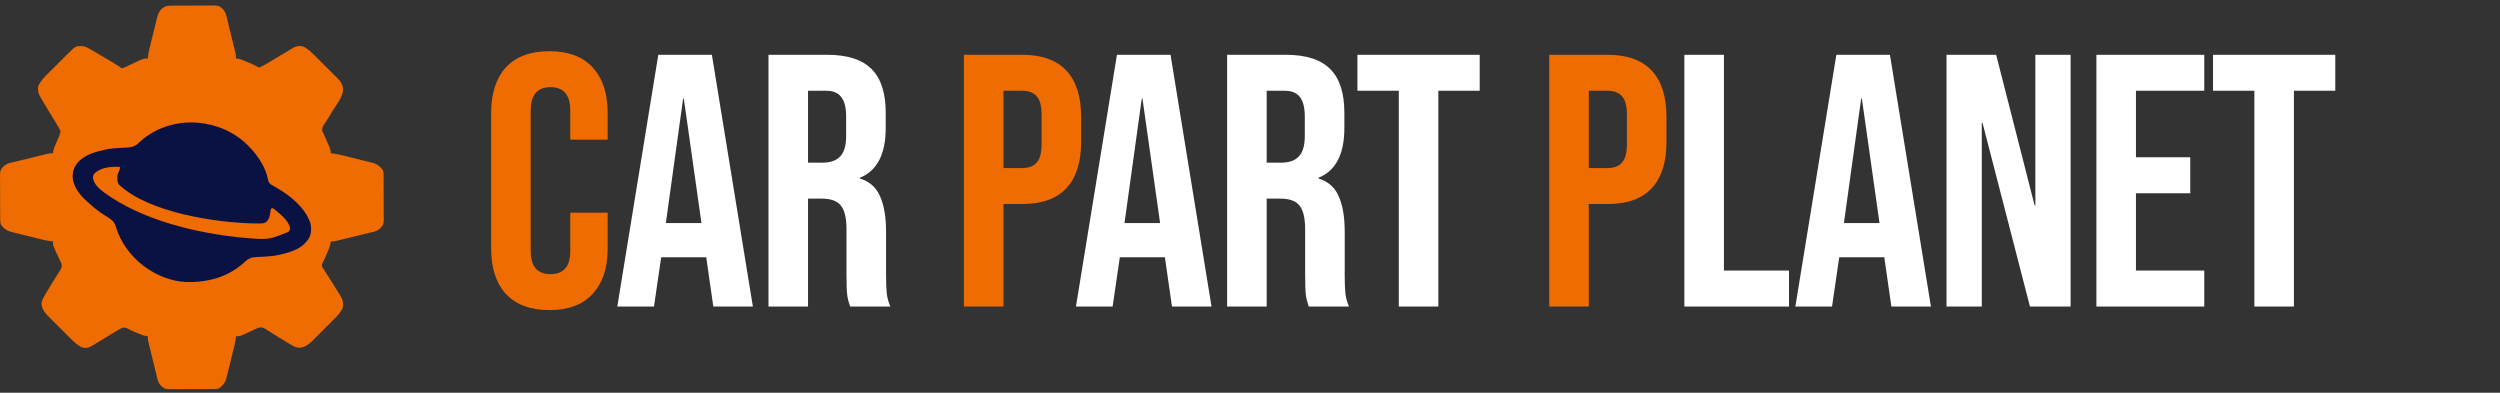
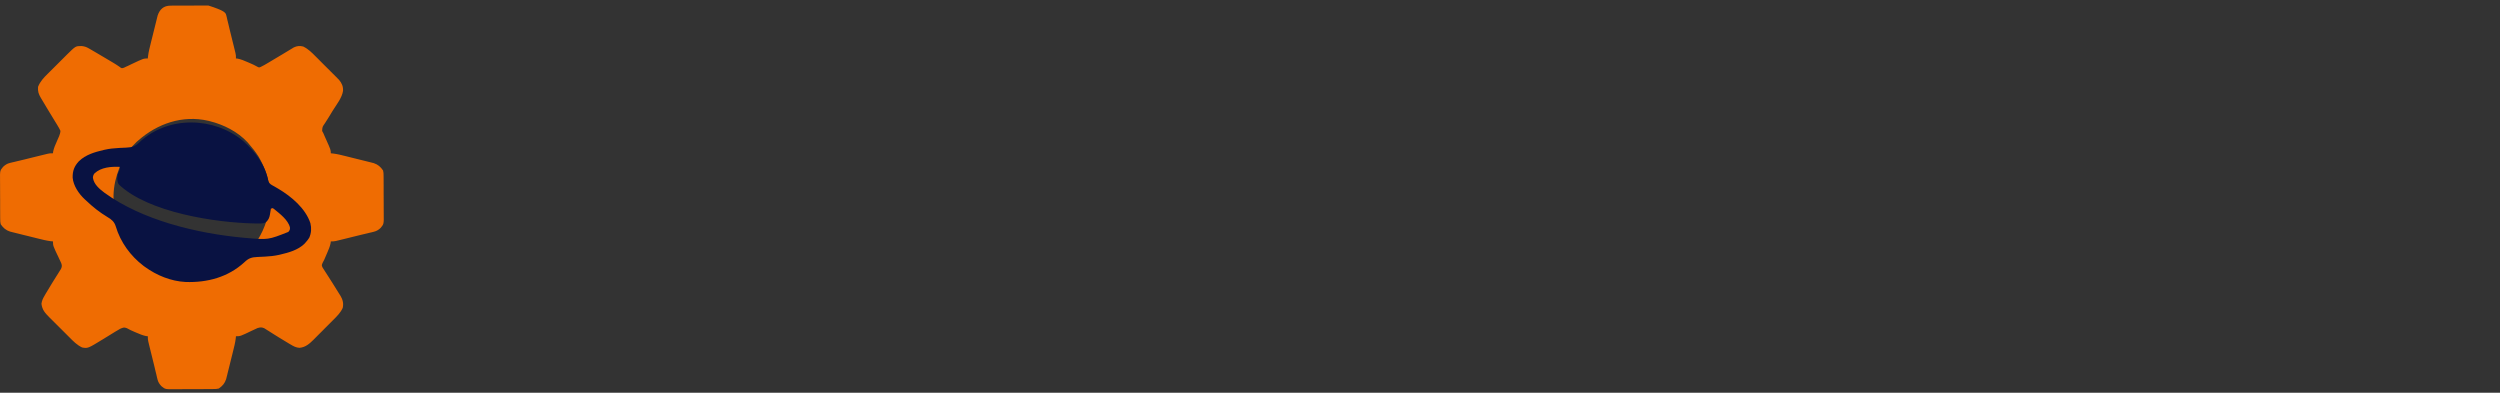
<svg xmlns="http://www.w3.org/2000/svg" width="261" height="41" viewBox="0 0 261 41" fill="none">
  <rect x="0" y="0" width="261" height="41" fill="#333333" stroke="none" />
-   <path d="M17.785 0.591C17.839 0.59 17.892 0.589 17.948 0.588C18.125 0.586 18.301 0.586 18.478 0.587C18.602 0.586 18.725 0.585 18.849 0.585C19.108 0.583 19.367 0.583 19.626 0.585C19.956 0.586 20.287 0.583 20.617 0.579C20.872 0.576 21.128 0.576 21.383 0.577C21.505 0.577 21.627 0.576 21.748 0.574C22.816 0.561 22.816 0.561 23.221 0.896C23.421 1.112 23.553 1.306 23.622 1.596C23.641 1.673 23.661 1.749 23.681 1.828C23.699 1.91 23.718 1.992 23.736 2.077C23.758 2.163 23.779 2.249 23.801 2.338C23.859 2.578 23.916 2.818 23.972 3.058C24.039 3.343 24.111 3.627 24.182 3.911C24.24 4.144 24.298 4.377 24.355 4.611C24.369 4.667 24.383 4.724 24.398 4.782C24.438 4.944 24.477 5.106 24.516 5.268C24.538 5.361 24.561 5.454 24.584 5.55C24.633 5.79 24.633 5.79 24.633 6.102C24.695 6.108 24.757 6.115 24.821 6.122C25.183 6.197 25.503 6.335 25.841 6.482C25.906 6.509 25.971 6.537 26.037 6.565C26.314 6.683 26.577 6.8 26.838 6.95C27.041 7.06 27.041 7.06 27.224 6.985C27.488 6.858 27.739 6.713 27.991 6.561C28.043 6.53 28.096 6.498 28.15 6.466C28.318 6.366 28.485 6.266 28.653 6.165C28.764 6.099 28.874 6.033 28.985 5.967C29.039 5.935 29.093 5.902 29.149 5.869C29.257 5.804 29.365 5.74 29.473 5.676C29.719 5.529 29.965 5.382 30.209 5.232C30.291 5.183 30.372 5.133 30.457 5.083C30.527 5.039 30.598 4.996 30.67 4.952C30.992 4.795 31.304 4.764 31.65 4.854C32.185 5.109 32.56 5.496 32.974 5.913C33.048 5.987 33.122 6.061 33.196 6.134C33.35 6.288 33.503 6.442 33.656 6.596C33.852 6.793 34.049 6.989 34.246 7.185C34.398 7.337 34.55 7.489 34.702 7.641C34.809 7.748 34.917 7.855 35.025 7.962C35.09 8.029 35.155 8.095 35.223 8.163C35.309 8.249 35.309 8.249 35.397 8.337C35.694 8.694 35.837 9.031 35.812 9.491C35.702 10.226 35.12 10.933 34.734 11.559C34.676 11.654 34.618 11.749 34.56 11.844C34.532 11.891 34.503 11.937 34.474 11.985C34.418 12.077 34.361 12.17 34.306 12.262C34.179 12.47 34.051 12.674 33.916 12.876C33.656 13.245 33.656 13.245 33.631 13.675C33.692 13.785 33.692 13.785 33.755 13.898C33.798 13.997 33.84 14.096 33.881 14.195C33.928 14.301 33.976 14.406 34.023 14.512C34.535 15.654 34.535 15.654 34.535 16.003C34.618 16.012 34.702 16.02 34.788 16.029C35.231 16.084 35.66 16.194 36.093 16.302C36.181 16.324 36.269 16.346 36.36 16.369C36.545 16.415 36.731 16.461 36.916 16.507C37.2 16.578 37.484 16.648 37.768 16.718C37.948 16.763 38.129 16.808 38.31 16.853C38.394 16.874 38.479 16.895 38.566 16.916C38.645 16.936 38.725 16.956 38.806 16.977C38.875 16.994 38.945 17.011 39.016 17.029C39.459 17.178 39.728 17.41 39.992 17.797C40.043 18.062 40.043 18.062 40.045 18.355C40.046 18.409 40.047 18.463 40.048 18.518C40.05 18.695 40.05 18.872 40.05 19.048C40.05 19.172 40.051 19.296 40.052 19.419C40.053 19.678 40.053 19.937 40.052 20.196C40.05 20.526 40.053 20.857 40.057 21.187C40.06 21.443 40.06 21.698 40.059 21.953C40.059 22.075 40.06 22.197 40.062 22.319C40.075 23.386 40.075 23.386 39.741 23.792C39.524 23.991 39.33 24.123 39.04 24.192C38.964 24.212 38.887 24.231 38.808 24.251C38.726 24.269 38.644 24.288 38.56 24.307C38.473 24.328 38.387 24.349 38.298 24.371C38.058 24.43 37.818 24.486 37.578 24.542C37.293 24.61 37.009 24.681 36.725 24.752C36.492 24.81 36.259 24.868 36.026 24.926C35.969 24.94 35.912 24.954 35.854 24.968C35.692 25.008 35.531 25.047 35.368 25.086C35.275 25.109 35.182 25.131 35.086 25.155C34.846 25.203 34.846 25.203 34.535 25.203C34.528 25.265 34.521 25.327 34.515 25.391C34.44 25.753 34.302 26.07 34.155 26.407C34.127 26.471 34.1 26.535 34.071 26.601C34.02 26.721 33.968 26.842 33.916 26.962C33.875 27.056 33.875 27.056 33.833 27.152C33.786 27.24 33.74 27.328 33.691 27.418C33.57 27.692 33.57 27.692 33.681 27.937C33.732 28.016 33.783 28.095 33.836 28.177C33.864 28.221 33.891 28.264 33.919 28.309C33.978 28.403 34.038 28.496 34.099 28.588C34.194 28.732 34.287 28.878 34.379 29.025C34.502 29.22 34.625 29.415 34.75 29.609C34.984 29.973 35.213 30.339 35.436 30.71C35.472 30.765 35.508 30.821 35.544 30.878C35.788 31.284 35.882 31.672 35.782 32.142C35.542 32.671 35.153 33.04 34.745 33.447C34.675 33.518 34.604 33.589 34.531 33.662C34.382 33.812 34.232 33.962 34.082 34.111C33.891 34.301 33.701 34.493 33.512 34.684C33.329 34.869 33.145 35.052 32.962 35.235C32.895 35.303 32.827 35.372 32.758 35.442C32.319 35.875 31.901 36.263 31.259 36.313C30.904 36.292 30.644 36.148 30.344 35.968C30.286 35.934 30.228 35.901 30.169 35.867C29.819 35.664 29.474 35.452 29.131 35.237C28.935 35.114 28.738 34.992 28.542 34.87C28.396 34.779 28.252 34.687 28.108 34.594C28.017 34.538 27.927 34.481 27.836 34.424C27.756 34.373 27.675 34.322 27.593 34.27C27.315 34.149 27.182 34.166 26.894 34.247C26.703 34.329 26.519 34.413 26.334 34.506C25.09 35.105 25.09 35.105 24.633 35.105C24.625 35.189 24.616 35.272 24.608 35.358C24.552 35.802 24.442 36.23 24.334 36.663C24.301 36.795 24.301 36.795 24.268 36.93C24.222 37.116 24.175 37.301 24.129 37.486C24.058 37.77 23.988 38.054 23.919 38.338C23.873 38.519 23.828 38.699 23.783 38.88C23.763 38.965 23.742 39.049 23.721 39.137C23.701 39.216 23.68 39.295 23.66 39.376C23.634 39.48 23.634 39.48 23.608 39.586C23.459 40.029 23.226 40.298 22.84 40.563C22.575 40.613 22.575 40.613 22.281 40.615C22.227 40.617 22.174 40.617 22.118 40.618C21.941 40.621 21.765 40.62 21.588 40.62C21.464 40.62 21.341 40.621 21.217 40.622C20.958 40.623 20.699 40.623 20.44 40.622C20.11 40.621 19.779 40.623 19.449 40.628C19.194 40.63 18.938 40.63 18.683 40.63C18.561 40.63 18.439 40.63 18.317 40.632C17.25 40.646 17.25 40.646 16.845 40.311C16.645 40.094 16.513 39.901 16.444 39.611C16.415 39.496 16.415 39.496 16.385 39.379C16.367 39.297 16.349 39.215 16.33 39.13C16.308 39.044 16.287 38.957 16.265 38.868C16.207 38.629 16.15 38.389 16.094 38.148C16.027 37.863 15.955 37.579 15.884 37.295C15.826 37.062 15.768 36.829 15.711 36.596C15.697 36.539 15.683 36.483 15.668 36.424C15.629 36.263 15.589 36.101 15.55 35.939C15.528 35.846 15.505 35.752 15.482 35.656C15.433 35.417 15.433 35.417 15.433 35.105C15.371 35.098 15.309 35.092 15.245 35.085C14.883 35.01 14.563 34.872 14.225 34.725C14.16 34.697 14.095 34.67 14.029 34.642C13.753 34.524 13.492 34.408 13.233 34.257C12.942 34.139 12.836 34.209 12.548 34.325C12.382 34.416 12.219 34.512 12.058 34.611C12.012 34.639 11.967 34.667 11.92 34.696C11.775 34.785 11.63 34.874 11.486 34.964C11.297 35.08 11.107 35.197 10.918 35.313C10.871 35.341 10.825 35.37 10.778 35.399C9.171 36.384 9.171 36.384 8.572 36.275C8.03 36.019 7.65 35.622 7.231 35.201C7.155 35.126 7.08 35.051 7.004 34.975C6.846 34.819 6.689 34.661 6.532 34.503C6.332 34.302 6.13 34.102 5.929 33.903C5.772 33.748 5.617 33.593 5.462 33.437C5.352 33.327 5.242 33.218 5.131 33.109C4.696 32.669 4.407 32.345 4.328 31.717C4.37 31.376 4.497 31.131 4.669 30.841C4.702 30.783 4.735 30.725 4.769 30.665C4.973 30.313 5.185 29.966 5.4 29.621C5.491 29.473 5.583 29.326 5.674 29.178C5.795 28.982 5.918 28.788 6.042 28.594C6.099 28.503 6.155 28.412 6.212 28.32C6.263 28.24 6.314 28.16 6.366 28.076C6.482 27.821 6.478 27.725 6.389 27.464C6.306 27.276 6.221 27.093 6.131 26.909C5.531 25.657 5.531 25.657 5.531 25.203C5.448 25.195 5.364 25.187 5.278 25.178C4.835 25.122 4.406 25.012 3.974 24.904C3.841 24.872 3.841 24.872 3.706 24.838C3.521 24.792 3.335 24.746 3.15 24.699C2.866 24.628 2.582 24.559 2.298 24.489C2.118 24.444 1.937 24.399 1.756 24.354C1.672 24.333 1.587 24.312 1.5 24.291C1.381 24.261 1.381 24.261 1.26 24.23C1.191 24.213 1.121 24.196 1.05 24.178C0.607 24.029 0.338 23.796 0.074 23.41C0.023 23.145 0.023 23.145 0.021 22.852C0.02 22.798 0.019 22.744 0.018 22.689C0.015 22.512 0.016 22.335 0.016 22.158C0.016 22.035 0.015 21.911 0.014 21.787C0.013 21.528 0.013 21.27 0.014 21.011C0.016 20.68 0.013 20.35 0.009 20.019C0.006 19.764 0.006 19.509 0.007 19.253C0.007 19.131 0.006 19.01 0.004 18.888C-0.009 17.821 -0.009 17.821 0.325 17.415C0.542 17.215 0.736 17.084 1.026 17.014C1.141 16.985 1.141 16.985 1.258 16.956C1.34 16.937 1.422 16.919 1.506 16.9C1.593 16.879 1.679 16.858 1.768 16.836C2.008 16.777 2.248 16.721 2.488 16.665C2.773 16.597 3.057 16.525 3.341 16.454C3.574 16.396 3.807 16.339 4.04 16.281C4.097 16.267 4.154 16.253 4.212 16.239C4.374 16.199 4.536 16.16 4.697 16.121C4.791 16.098 4.884 16.075 4.98 16.052C5.219 16.003 5.219 16.003 5.531 16.003C5.538 15.941 5.544 15.88 5.551 15.816C5.627 15.45 5.77 15.131 5.921 14.79C5.978 14.66 6.035 14.53 6.092 14.4C6.117 14.343 6.142 14.286 6.168 14.227C6.243 14.028 6.298 13.878 6.311 13.664C6.223 13.471 6.134 13.306 6.022 13.127C5.976 13.05 5.976 13.05 5.928 12.972C5.828 12.806 5.726 12.64 5.624 12.475C5.555 12.362 5.486 12.249 5.418 12.135C5.283 11.913 5.148 11.691 5.013 11.47C4.789 11.104 4.57 10.735 4.352 10.365C4.306 10.288 4.306 10.288 4.259 10.209C4.023 9.81 3.934 9.531 3.972 9.064C4.202 8.484 4.571 8.109 5.011 7.674C5.082 7.603 5.153 7.532 5.226 7.459C5.376 7.309 5.526 7.16 5.676 7.012C5.868 6.822 6.059 6.631 6.249 6.44C6.432 6.256 6.616 6.074 6.8 5.891C6.868 5.823 6.935 5.755 7.005 5.685C7.892 4.811 7.892 4.811 8.475 4.805C8.784 4.825 8.99 4.891 9.259 5.044C9.334 5.087 9.408 5.129 9.485 5.173C9.57 5.222 9.654 5.271 9.741 5.322C9.789 5.35 9.836 5.377 9.885 5.406C10.207 5.593 10.527 5.783 10.846 5.973C11.014 6.073 11.182 6.173 11.35 6.272C11.459 6.337 11.567 6.401 11.675 6.465C11.725 6.495 11.774 6.524 11.825 6.554C12.054 6.691 12.273 6.829 12.491 6.983C12.696 7.143 12.696 7.143 12.932 7.073C13.011 7.036 13.091 6.998 13.172 6.959C13.261 6.918 13.351 6.878 13.443 6.836C13.54 6.789 13.636 6.743 13.732 6.696C14.984 6.102 14.984 6.102 15.433 6.102C15.445 5.976 15.445 5.976 15.458 5.848C15.514 5.405 15.624 4.977 15.732 4.544C15.754 4.456 15.776 4.367 15.798 4.277C15.844 4.091 15.891 3.906 15.937 3.72C16.008 3.436 16.078 3.153 16.148 2.869C16.192 2.688 16.238 2.507 16.283 2.327C16.303 2.242 16.324 2.157 16.346 2.07C16.366 1.991 16.386 1.912 16.406 1.83C16.423 1.761 16.441 1.692 16.458 1.62C16.678 0.968 17.086 0.597 17.785 0.591ZM14.419 14.678C14.371 14.72 14.322 14.762 14.272 14.805C13.173 15.825 12.437 17.294 12.081 18.732C12.066 18.79 12.052 18.847 12.037 18.906C11.564 20.985 12.017 23.074 13.084 24.877C13.39 25.354 13.733 25.792 14.108 26.217C14.171 26.29 14.171 26.29 14.235 26.364C15.255 27.463 16.724 28.199 18.162 28.556C18.219 28.57 18.277 28.585 18.336 28.6C20.415 29.073 22.504 28.619 24.306 27.552C24.784 27.246 25.221 26.904 25.647 26.529C25.695 26.487 25.744 26.445 25.794 26.401C26.893 25.382 27.629 23.913 27.985 22.474C28 22.417 28.015 22.36 28.029 22.301C28.502 20.221 28.049 18.133 26.982 16.33C26.676 15.852 26.333 15.415 25.958 14.99C25.916 14.941 25.874 14.893 25.831 14.843C24.811 13.744 23.342 13.007 21.904 12.651C21.847 12.636 21.789 12.622 21.73 12.607C19.047 11.997 16.434 12.901 14.419 14.678Z" fill="#EF6C02" />
-   <rect x="11.536" y="11.349" width="17.963" height="17.205" fill="#EF6C02" />
+   <path d="M17.785 0.591C17.839 0.59 17.892 0.589 17.948 0.588C18.125 0.586 18.301 0.586 18.478 0.587C18.602 0.586 18.725 0.585 18.849 0.585C19.108 0.583 19.367 0.583 19.626 0.585C19.956 0.586 20.287 0.583 20.617 0.579C20.872 0.576 21.128 0.576 21.383 0.577C21.505 0.577 21.627 0.576 21.748 0.574C23.421 1.112 23.553 1.306 23.622 1.596C23.641 1.673 23.661 1.749 23.681 1.828C23.699 1.91 23.718 1.992 23.736 2.077C23.758 2.163 23.779 2.249 23.801 2.338C23.859 2.578 23.916 2.818 23.972 3.058C24.039 3.343 24.111 3.627 24.182 3.911C24.24 4.144 24.298 4.377 24.355 4.611C24.369 4.667 24.383 4.724 24.398 4.782C24.438 4.944 24.477 5.106 24.516 5.268C24.538 5.361 24.561 5.454 24.584 5.55C24.633 5.79 24.633 5.79 24.633 6.102C24.695 6.108 24.757 6.115 24.821 6.122C25.183 6.197 25.503 6.335 25.841 6.482C25.906 6.509 25.971 6.537 26.037 6.565C26.314 6.683 26.577 6.8 26.838 6.95C27.041 7.06 27.041 7.06 27.224 6.985C27.488 6.858 27.739 6.713 27.991 6.561C28.043 6.53 28.096 6.498 28.15 6.466C28.318 6.366 28.485 6.266 28.653 6.165C28.764 6.099 28.874 6.033 28.985 5.967C29.039 5.935 29.093 5.902 29.149 5.869C29.257 5.804 29.365 5.74 29.473 5.676C29.719 5.529 29.965 5.382 30.209 5.232C30.291 5.183 30.372 5.133 30.457 5.083C30.527 5.039 30.598 4.996 30.67 4.952C30.992 4.795 31.304 4.764 31.65 4.854C32.185 5.109 32.56 5.496 32.974 5.913C33.048 5.987 33.122 6.061 33.196 6.134C33.35 6.288 33.503 6.442 33.656 6.596C33.852 6.793 34.049 6.989 34.246 7.185C34.398 7.337 34.55 7.489 34.702 7.641C34.809 7.748 34.917 7.855 35.025 7.962C35.09 8.029 35.155 8.095 35.223 8.163C35.309 8.249 35.309 8.249 35.397 8.337C35.694 8.694 35.837 9.031 35.812 9.491C35.702 10.226 35.12 10.933 34.734 11.559C34.676 11.654 34.618 11.749 34.56 11.844C34.532 11.891 34.503 11.937 34.474 11.985C34.418 12.077 34.361 12.17 34.306 12.262C34.179 12.47 34.051 12.674 33.916 12.876C33.656 13.245 33.656 13.245 33.631 13.675C33.692 13.785 33.692 13.785 33.755 13.898C33.798 13.997 33.84 14.096 33.881 14.195C33.928 14.301 33.976 14.406 34.023 14.512C34.535 15.654 34.535 15.654 34.535 16.003C34.618 16.012 34.702 16.02 34.788 16.029C35.231 16.084 35.66 16.194 36.093 16.302C36.181 16.324 36.269 16.346 36.36 16.369C36.545 16.415 36.731 16.461 36.916 16.507C37.2 16.578 37.484 16.648 37.768 16.718C37.948 16.763 38.129 16.808 38.31 16.853C38.394 16.874 38.479 16.895 38.566 16.916C38.645 16.936 38.725 16.956 38.806 16.977C38.875 16.994 38.945 17.011 39.016 17.029C39.459 17.178 39.728 17.41 39.992 17.797C40.043 18.062 40.043 18.062 40.045 18.355C40.046 18.409 40.047 18.463 40.048 18.518C40.05 18.695 40.05 18.872 40.05 19.048C40.05 19.172 40.051 19.296 40.052 19.419C40.053 19.678 40.053 19.937 40.052 20.196C40.05 20.526 40.053 20.857 40.057 21.187C40.06 21.443 40.06 21.698 40.059 21.953C40.059 22.075 40.06 22.197 40.062 22.319C40.075 23.386 40.075 23.386 39.741 23.792C39.524 23.991 39.33 24.123 39.04 24.192C38.964 24.212 38.887 24.231 38.808 24.251C38.726 24.269 38.644 24.288 38.56 24.307C38.473 24.328 38.387 24.349 38.298 24.371C38.058 24.43 37.818 24.486 37.578 24.542C37.293 24.61 37.009 24.681 36.725 24.752C36.492 24.81 36.259 24.868 36.026 24.926C35.969 24.94 35.912 24.954 35.854 24.968C35.692 25.008 35.531 25.047 35.368 25.086C35.275 25.109 35.182 25.131 35.086 25.155C34.846 25.203 34.846 25.203 34.535 25.203C34.528 25.265 34.521 25.327 34.515 25.391C34.44 25.753 34.302 26.07 34.155 26.407C34.127 26.471 34.1 26.535 34.071 26.601C34.02 26.721 33.968 26.842 33.916 26.962C33.875 27.056 33.875 27.056 33.833 27.152C33.786 27.24 33.74 27.328 33.691 27.418C33.57 27.692 33.57 27.692 33.681 27.937C33.732 28.016 33.783 28.095 33.836 28.177C33.864 28.221 33.891 28.264 33.919 28.309C33.978 28.403 34.038 28.496 34.099 28.588C34.194 28.732 34.287 28.878 34.379 29.025C34.502 29.22 34.625 29.415 34.75 29.609C34.984 29.973 35.213 30.339 35.436 30.71C35.472 30.765 35.508 30.821 35.544 30.878C35.788 31.284 35.882 31.672 35.782 32.142C35.542 32.671 35.153 33.04 34.745 33.447C34.675 33.518 34.604 33.589 34.531 33.662C34.382 33.812 34.232 33.962 34.082 34.111C33.891 34.301 33.701 34.493 33.512 34.684C33.329 34.869 33.145 35.052 32.962 35.235C32.895 35.303 32.827 35.372 32.758 35.442C32.319 35.875 31.901 36.263 31.259 36.313C30.904 36.292 30.644 36.148 30.344 35.968C30.286 35.934 30.228 35.901 30.169 35.867C29.819 35.664 29.474 35.452 29.131 35.237C28.935 35.114 28.738 34.992 28.542 34.87C28.396 34.779 28.252 34.687 28.108 34.594C28.017 34.538 27.927 34.481 27.836 34.424C27.756 34.373 27.675 34.322 27.593 34.27C27.315 34.149 27.182 34.166 26.894 34.247C26.703 34.329 26.519 34.413 26.334 34.506C25.09 35.105 25.09 35.105 24.633 35.105C24.625 35.189 24.616 35.272 24.608 35.358C24.552 35.802 24.442 36.23 24.334 36.663C24.301 36.795 24.301 36.795 24.268 36.93C24.222 37.116 24.175 37.301 24.129 37.486C24.058 37.77 23.988 38.054 23.919 38.338C23.873 38.519 23.828 38.699 23.783 38.88C23.763 38.965 23.742 39.049 23.721 39.137C23.701 39.216 23.68 39.295 23.66 39.376C23.634 39.48 23.634 39.48 23.608 39.586C23.459 40.029 23.226 40.298 22.84 40.563C22.575 40.613 22.575 40.613 22.281 40.615C22.227 40.617 22.174 40.617 22.118 40.618C21.941 40.621 21.765 40.62 21.588 40.62C21.464 40.62 21.341 40.621 21.217 40.622C20.958 40.623 20.699 40.623 20.44 40.622C20.11 40.621 19.779 40.623 19.449 40.628C19.194 40.63 18.938 40.63 18.683 40.63C18.561 40.63 18.439 40.63 18.317 40.632C17.25 40.646 17.25 40.646 16.845 40.311C16.645 40.094 16.513 39.901 16.444 39.611C16.415 39.496 16.415 39.496 16.385 39.379C16.367 39.297 16.349 39.215 16.33 39.13C16.308 39.044 16.287 38.957 16.265 38.868C16.207 38.629 16.15 38.389 16.094 38.148C16.027 37.863 15.955 37.579 15.884 37.295C15.826 37.062 15.768 36.829 15.711 36.596C15.697 36.539 15.683 36.483 15.668 36.424C15.629 36.263 15.589 36.101 15.55 35.939C15.528 35.846 15.505 35.752 15.482 35.656C15.433 35.417 15.433 35.417 15.433 35.105C15.371 35.098 15.309 35.092 15.245 35.085C14.883 35.01 14.563 34.872 14.225 34.725C14.16 34.697 14.095 34.67 14.029 34.642C13.753 34.524 13.492 34.408 13.233 34.257C12.942 34.139 12.836 34.209 12.548 34.325C12.382 34.416 12.219 34.512 12.058 34.611C12.012 34.639 11.967 34.667 11.92 34.696C11.775 34.785 11.63 34.874 11.486 34.964C11.297 35.08 11.107 35.197 10.918 35.313C10.871 35.341 10.825 35.37 10.778 35.399C9.171 36.384 9.171 36.384 8.572 36.275C8.03 36.019 7.65 35.622 7.231 35.201C7.155 35.126 7.08 35.051 7.004 34.975C6.846 34.819 6.689 34.661 6.532 34.503C6.332 34.302 6.13 34.102 5.929 33.903C5.772 33.748 5.617 33.593 5.462 33.437C5.352 33.327 5.242 33.218 5.131 33.109C4.696 32.669 4.407 32.345 4.328 31.717C4.37 31.376 4.497 31.131 4.669 30.841C4.702 30.783 4.735 30.725 4.769 30.665C4.973 30.313 5.185 29.966 5.4 29.621C5.491 29.473 5.583 29.326 5.674 29.178C5.795 28.982 5.918 28.788 6.042 28.594C6.099 28.503 6.155 28.412 6.212 28.32C6.263 28.24 6.314 28.16 6.366 28.076C6.482 27.821 6.478 27.725 6.389 27.464C6.306 27.276 6.221 27.093 6.131 26.909C5.531 25.657 5.531 25.657 5.531 25.203C5.448 25.195 5.364 25.187 5.278 25.178C4.835 25.122 4.406 25.012 3.974 24.904C3.841 24.872 3.841 24.872 3.706 24.838C3.521 24.792 3.335 24.746 3.15 24.699C2.866 24.628 2.582 24.559 2.298 24.489C2.118 24.444 1.937 24.399 1.756 24.354C1.672 24.333 1.587 24.312 1.5 24.291C1.381 24.261 1.381 24.261 1.26 24.23C1.191 24.213 1.121 24.196 1.05 24.178C0.607 24.029 0.338 23.796 0.074 23.41C0.023 23.145 0.023 23.145 0.021 22.852C0.02 22.798 0.019 22.744 0.018 22.689C0.015 22.512 0.016 22.335 0.016 22.158C0.016 22.035 0.015 21.911 0.014 21.787C0.013 21.528 0.013 21.27 0.014 21.011C0.016 20.68 0.013 20.35 0.009 20.019C0.006 19.764 0.006 19.509 0.007 19.253C0.007 19.131 0.006 19.01 0.004 18.888C-0.009 17.821 -0.009 17.821 0.325 17.415C0.542 17.215 0.736 17.084 1.026 17.014C1.141 16.985 1.141 16.985 1.258 16.956C1.34 16.937 1.422 16.919 1.506 16.9C1.593 16.879 1.679 16.858 1.768 16.836C2.008 16.777 2.248 16.721 2.488 16.665C2.773 16.597 3.057 16.525 3.341 16.454C3.574 16.396 3.807 16.339 4.04 16.281C4.097 16.267 4.154 16.253 4.212 16.239C4.374 16.199 4.536 16.16 4.697 16.121C4.791 16.098 4.884 16.075 4.98 16.052C5.219 16.003 5.219 16.003 5.531 16.003C5.538 15.941 5.544 15.88 5.551 15.816C5.627 15.45 5.77 15.131 5.921 14.79C5.978 14.66 6.035 14.53 6.092 14.4C6.117 14.343 6.142 14.286 6.168 14.227C6.243 14.028 6.298 13.878 6.311 13.664C6.223 13.471 6.134 13.306 6.022 13.127C5.976 13.05 5.976 13.05 5.928 12.972C5.828 12.806 5.726 12.64 5.624 12.475C5.555 12.362 5.486 12.249 5.418 12.135C5.283 11.913 5.148 11.691 5.013 11.47C4.789 11.104 4.57 10.735 4.352 10.365C4.306 10.288 4.306 10.288 4.259 10.209C4.023 9.81 3.934 9.531 3.972 9.064C4.202 8.484 4.571 8.109 5.011 7.674C5.082 7.603 5.153 7.532 5.226 7.459C5.376 7.309 5.526 7.16 5.676 7.012C5.868 6.822 6.059 6.631 6.249 6.44C6.432 6.256 6.616 6.074 6.8 5.891C6.868 5.823 6.935 5.755 7.005 5.685C7.892 4.811 7.892 4.811 8.475 4.805C8.784 4.825 8.99 4.891 9.259 5.044C9.334 5.087 9.408 5.129 9.485 5.173C9.57 5.222 9.654 5.271 9.741 5.322C9.789 5.35 9.836 5.377 9.885 5.406C10.207 5.593 10.527 5.783 10.846 5.973C11.014 6.073 11.182 6.173 11.35 6.272C11.459 6.337 11.567 6.401 11.675 6.465C11.725 6.495 11.774 6.524 11.825 6.554C12.054 6.691 12.273 6.829 12.491 6.983C12.696 7.143 12.696 7.143 12.932 7.073C13.011 7.036 13.091 6.998 13.172 6.959C13.261 6.918 13.351 6.878 13.443 6.836C13.54 6.789 13.636 6.743 13.732 6.696C14.984 6.102 14.984 6.102 15.433 6.102C15.445 5.976 15.445 5.976 15.458 5.848C15.514 5.405 15.624 4.977 15.732 4.544C15.754 4.456 15.776 4.367 15.798 4.277C15.844 4.091 15.891 3.906 15.937 3.72C16.008 3.436 16.078 3.153 16.148 2.869C16.192 2.688 16.238 2.507 16.283 2.327C16.303 2.242 16.324 2.157 16.346 2.07C16.366 1.991 16.386 1.912 16.406 1.83C16.423 1.761 16.441 1.692 16.458 1.62C16.678 0.968 17.086 0.597 17.785 0.591ZM14.419 14.678C14.371 14.72 14.322 14.762 14.272 14.805C13.173 15.825 12.437 17.294 12.081 18.732C12.066 18.79 12.052 18.847 12.037 18.906C11.564 20.985 12.017 23.074 13.084 24.877C13.39 25.354 13.733 25.792 14.108 26.217C14.171 26.29 14.171 26.29 14.235 26.364C15.255 27.463 16.724 28.199 18.162 28.556C18.219 28.57 18.277 28.585 18.336 28.6C20.415 29.073 22.504 28.619 24.306 27.552C24.784 27.246 25.221 26.904 25.647 26.529C25.695 26.487 25.744 26.445 25.794 26.401C26.893 25.382 27.629 23.913 27.985 22.474C28 22.417 28.015 22.36 28.029 22.301C28.502 20.221 28.049 18.133 26.982 16.33C26.676 15.852 26.333 15.415 25.958 14.99C25.916 14.941 25.874 14.893 25.831 14.843C24.811 13.744 23.342 13.007 21.904 12.651C21.847 12.636 21.789 12.622 21.73 12.607C19.047 11.997 16.434 12.901 14.419 14.678Z" fill="#EF6C02" />
  <path d="M25.386 14.721C26.626 15.795 27.726 17.262 28.017 18.916C28.136 19.209 28.328 19.293 28.6 19.44C28.7 19.498 28.799 19.556 28.899 19.614C28.948 19.643 28.998 19.671 29.049 19.701C30.422 20.517 31.893 21.748 32.406 23.303C32.529 23.819 32.504 24.334 32.285 24.82C32.16 25.019 32.019 25.193 31.86 25.366C31.83 25.398 31.8 25.43 31.77 25.464C31.092 26.112 30.138 26.371 29.252 26.579C29.208 26.589 29.164 26.599 29.119 26.61C28.641 26.716 28.164 26.764 27.675 26.79C27.632 26.792 27.589 26.795 27.544 26.797C27.326 26.809 27.109 26.819 26.891 26.827C26.281 26.853 25.958 26.948 25.514 27.379C23.809 28.942 21.641 29.516 19.378 29.439C17.844 29.363 16.353 28.75 15.118 27.853C15.069 27.817 15.02 27.781 14.969 27.744C13.616 26.712 12.573 25.274 12.086 23.637C11.935 23.147 11.642 22.904 11.217 22.659C10.404 22.169 9.676 21.596 8.992 20.938C8.944 20.894 8.895 20.85 8.845 20.805C8.238 20.238 7.655 19.394 7.585 18.545C7.572 17.828 7.758 17.349 8.242 16.827C8.945 16.15 9.887 15.877 10.812 15.661C10.855 15.65 10.899 15.64 10.944 15.63C11.422 15.523 11.899 15.476 12.388 15.45C12.431 15.447 12.475 15.445 12.519 15.442C12.737 15.43 12.955 15.42 13.173 15.412C13.806 15.386 14.12 15.278 14.58 14.83C17.555 12.074 22.326 12.17 25.386 14.721ZM9.861 18.106C9.751 18.246 9.706 18.383 9.701 18.56C9.8 19.251 10.391 19.735 10.917 20.131C14.805 22.955 20.448 24.361 25.43 24.82C25.509 24.827 25.587 24.834 25.668 24.84C28.001 25.042 28.001 25.042 30.101 24.213C30.249 24.038 30.287 23.967 30.269 23.738C30.078 22.951 29.187 22.295 28.59 21.803C28.548 21.778 28.506 21.752 28.463 21.726C28.373 21.756 28.373 21.756 28.281 21.787C28.271 21.853 28.261 21.919 28.25 21.986C28.235 22.074 28.22 22.162 28.205 22.25C28.195 22.314 28.195 22.314 28.185 22.381C28.124 22.732 28.019 23.006 27.717 23.221C27.537 23.311 27.427 23.328 27.227 23.33C27.13 23.331 27.13 23.331 27.031 23.332C26.96 23.331 26.89 23.331 26.818 23.33C26.743 23.329 26.669 23.329 26.592 23.328C22.539 23.257 15.436 22.186 12.389 19.239C12.208 18.934 12.231 18.614 12.268 18.269C12.32 18.102 12.382 17.95 12.457 17.793C12.525 17.648 12.525 17.648 12.51 17.42C11.6 17.382 10.562 17.451 9.861 18.106Z" fill="#091242" />
-   <path d="M57.358 32.375C55.381 32.375 53.867 31.812 52.816 30.686C51.789 29.56 51.276 27.97 51.276 25.918V11.802C51.276 9.75 51.789 8.16 52.816 7.034C53.867 5.908 55.381 5.345 57.358 5.345C59.336 5.345 60.837 5.908 61.864 7.034C62.915 8.16 63.44 9.75 63.44 11.802V14.58H59.536V11.539C59.536 9.912 58.848 9.099 57.471 9.099C56.094 9.099 55.406 9.912 55.406 11.539V26.218C55.406 27.82 56.094 28.621 57.471 28.621C58.848 28.621 59.536 27.82 59.536 26.218V22.201H63.44V25.918C63.44 27.97 62.915 29.56 61.864 30.686C60.837 31.812 59.336 32.375 57.358 32.375ZM100.632 5.72H106.714C108.766 5.72 110.306 6.271 111.332 7.372C112.358 8.473 112.871 10.088 112.871 12.215V14.806C112.871 16.933 112.358 18.547 111.332 19.648C110.306 20.75 108.766 21.3 106.714 21.3H104.762V32H100.632V5.72ZM106.714 17.546C107.39 17.546 107.89 17.358 108.216 16.983C108.566 16.608 108.741 15.969 108.741 15.068V11.952C108.741 11.051 108.566 10.413 108.216 10.037C107.89 9.662 107.39 9.474 106.714 9.474H104.762V17.546H106.714ZM161.742 5.72H167.824C169.876 5.72 171.415 6.271 172.441 7.372C173.467 8.473 173.981 10.088 173.981 12.215V14.806C173.981 16.933 173.467 18.547 172.441 19.648C171.415 20.75 169.876 21.3 167.824 21.3H165.871V32H161.742V5.72ZM167.824 17.546C168.499 17.546 169 17.358 169.325 16.983C169.676 16.608 169.851 15.969 169.851 15.068V11.952C169.851 11.051 169.676 10.413 169.325 10.037C169 9.662 168.499 9.474 167.824 9.474H165.871V17.546H167.824Z" fill="#EF6C02" />
-   <path d="M68.727 5.72H74.321L78.6 32H74.471L73.72 26.782V26.857H69.027L68.276 32H64.447L68.727 5.72ZM73.232 23.29L71.392 10.3H71.317L69.515 23.29H73.232ZM80.229 5.72H86.348C88.475 5.72 90.027 6.221 91.003 7.222C91.979 8.198 92.468 9.712 92.468 11.764V13.379C92.468 16.107 91.567 17.834 89.764 18.56V18.635C90.766 18.935 91.466 19.548 91.867 20.474C92.292 21.401 92.505 22.639 92.505 24.191V28.809C92.505 29.56 92.53 30.173 92.58 30.648C92.63 31.099 92.755 31.549 92.956 32H88.751C88.601 31.575 88.501 31.174 88.45 30.799C88.4 30.423 88.375 29.747 88.375 28.771V23.966C88.375 22.765 88.175 21.926 87.775 21.451C87.399 20.975 86.736 20.737 85.785 20.737H84.358V32H80.229V5.72ZM85.86 16.983C86.686 16.983 87.299 16.77 87.7 16.345C88.125 15.919 88.338 15.206 88.338 14.205V12.178C88.338 11.226 88.163 10.538 87.812 10.113C87.487 9.687 86.961 9.474 86.235 9.474H84.358V16.983H85.86ZM116.61 5.72H122.204L126.483 32H122.354L121.603 26.782V26.857H116.91L116.159 32H112.33L116.61 5.72ZM121.115 23.29L119.275 10.3H119.2L117.398 23.29H121.115ZM128.112 5.72H134.231C136.358 5.72 137.91 6.221 138.886 7.222C139.862 8.198 140.351 9.712 140.351 11.764V13.379C140.351 16.107 139.45 17.834 137.647 18.56V18.635C138.649 18.935 139.349 19.548 139.75 20.474C140.175 21.401 140.388 22.639 140.388 24.191V28.809C140.388 29.56 140.413 30.173 140.463 30.648C140.513 31.099 140.638 31.549 140.839 32H136.634C136.484 31.575 136.384 31.174 136.333 30.799C136.283 30.423 136.258 29.747 136.258 28.771V23.966C136.258 22.765 136.058 21.926 135.658 21.451C135.282 20.975 134.619 20.737 133.668 20.737H132.241V32H128.112V5.72ZM133.743 16.983C134.569 16.983 135.182 16.77 135.583 16.345C136.008 15.919 136.221 15.206 136.221 14.205V12.178C136.221 11.226 136.046 10.538 135.695 10.113C135.37 9.687 134.844 9.474 134.118 9.474H132.241V16.983H133.743ZM146.033 9.474H141.716V5.72H154.48V9.474H150.163V32H146.033V9.474ZM175.848 5.72H179.978V28.246H186.773V32H175.848V5.72ZM191.716 5.72H197.309L201.589 32H197.46L196.709 26.782V26.857H192.016L191.265 32H187.436L191.716 5.72ZM196.221 23.29L194.381 10.3H194.306L192.504 23.29H196.221ZM203.217 5.72H208.398L212.415 21.451H212.491V5.72H216.17V32H211.927L206.972 12.816H206.897V32H203.217V5.72ZM218.864 5.72H230.126V9.474H222.993V16.42H228.662V20.174H222.993V28.246H230.126V32H218.864V5.72ZM235.355 9.474H231.038V5.72H243.803V9.474H239.485V32H235.355V9.474Z" fill="white" />
</svg>